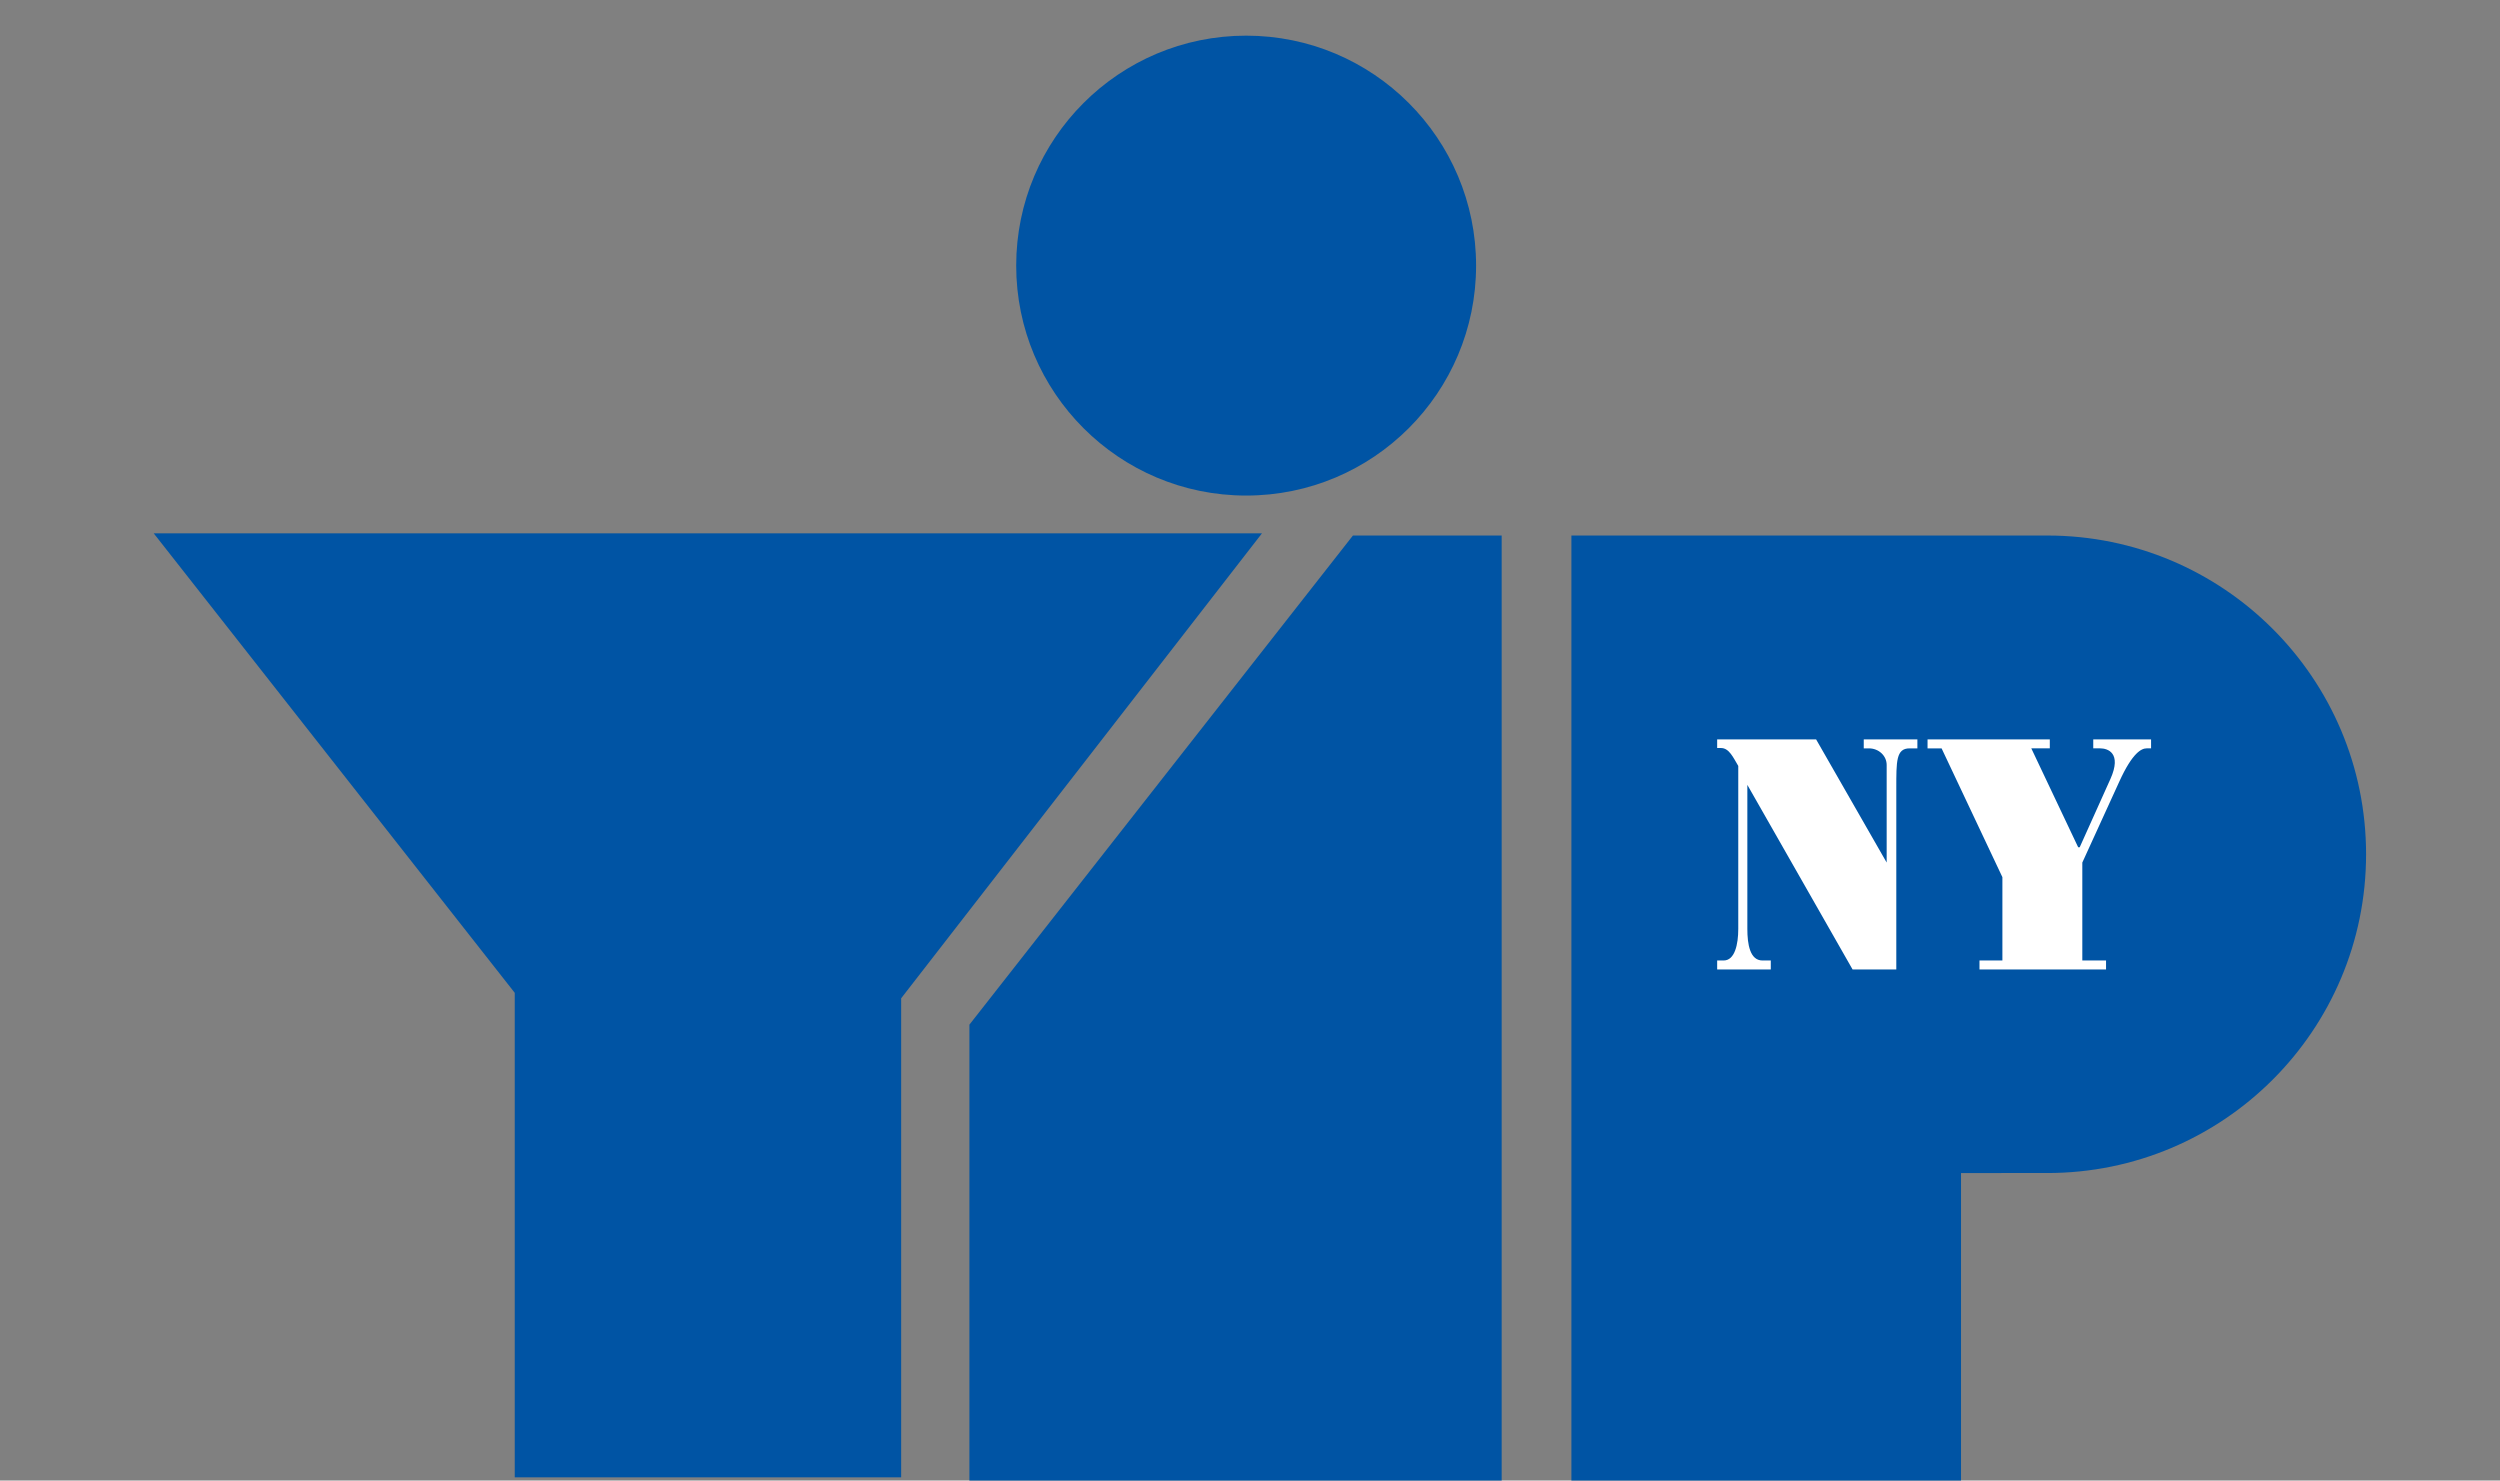
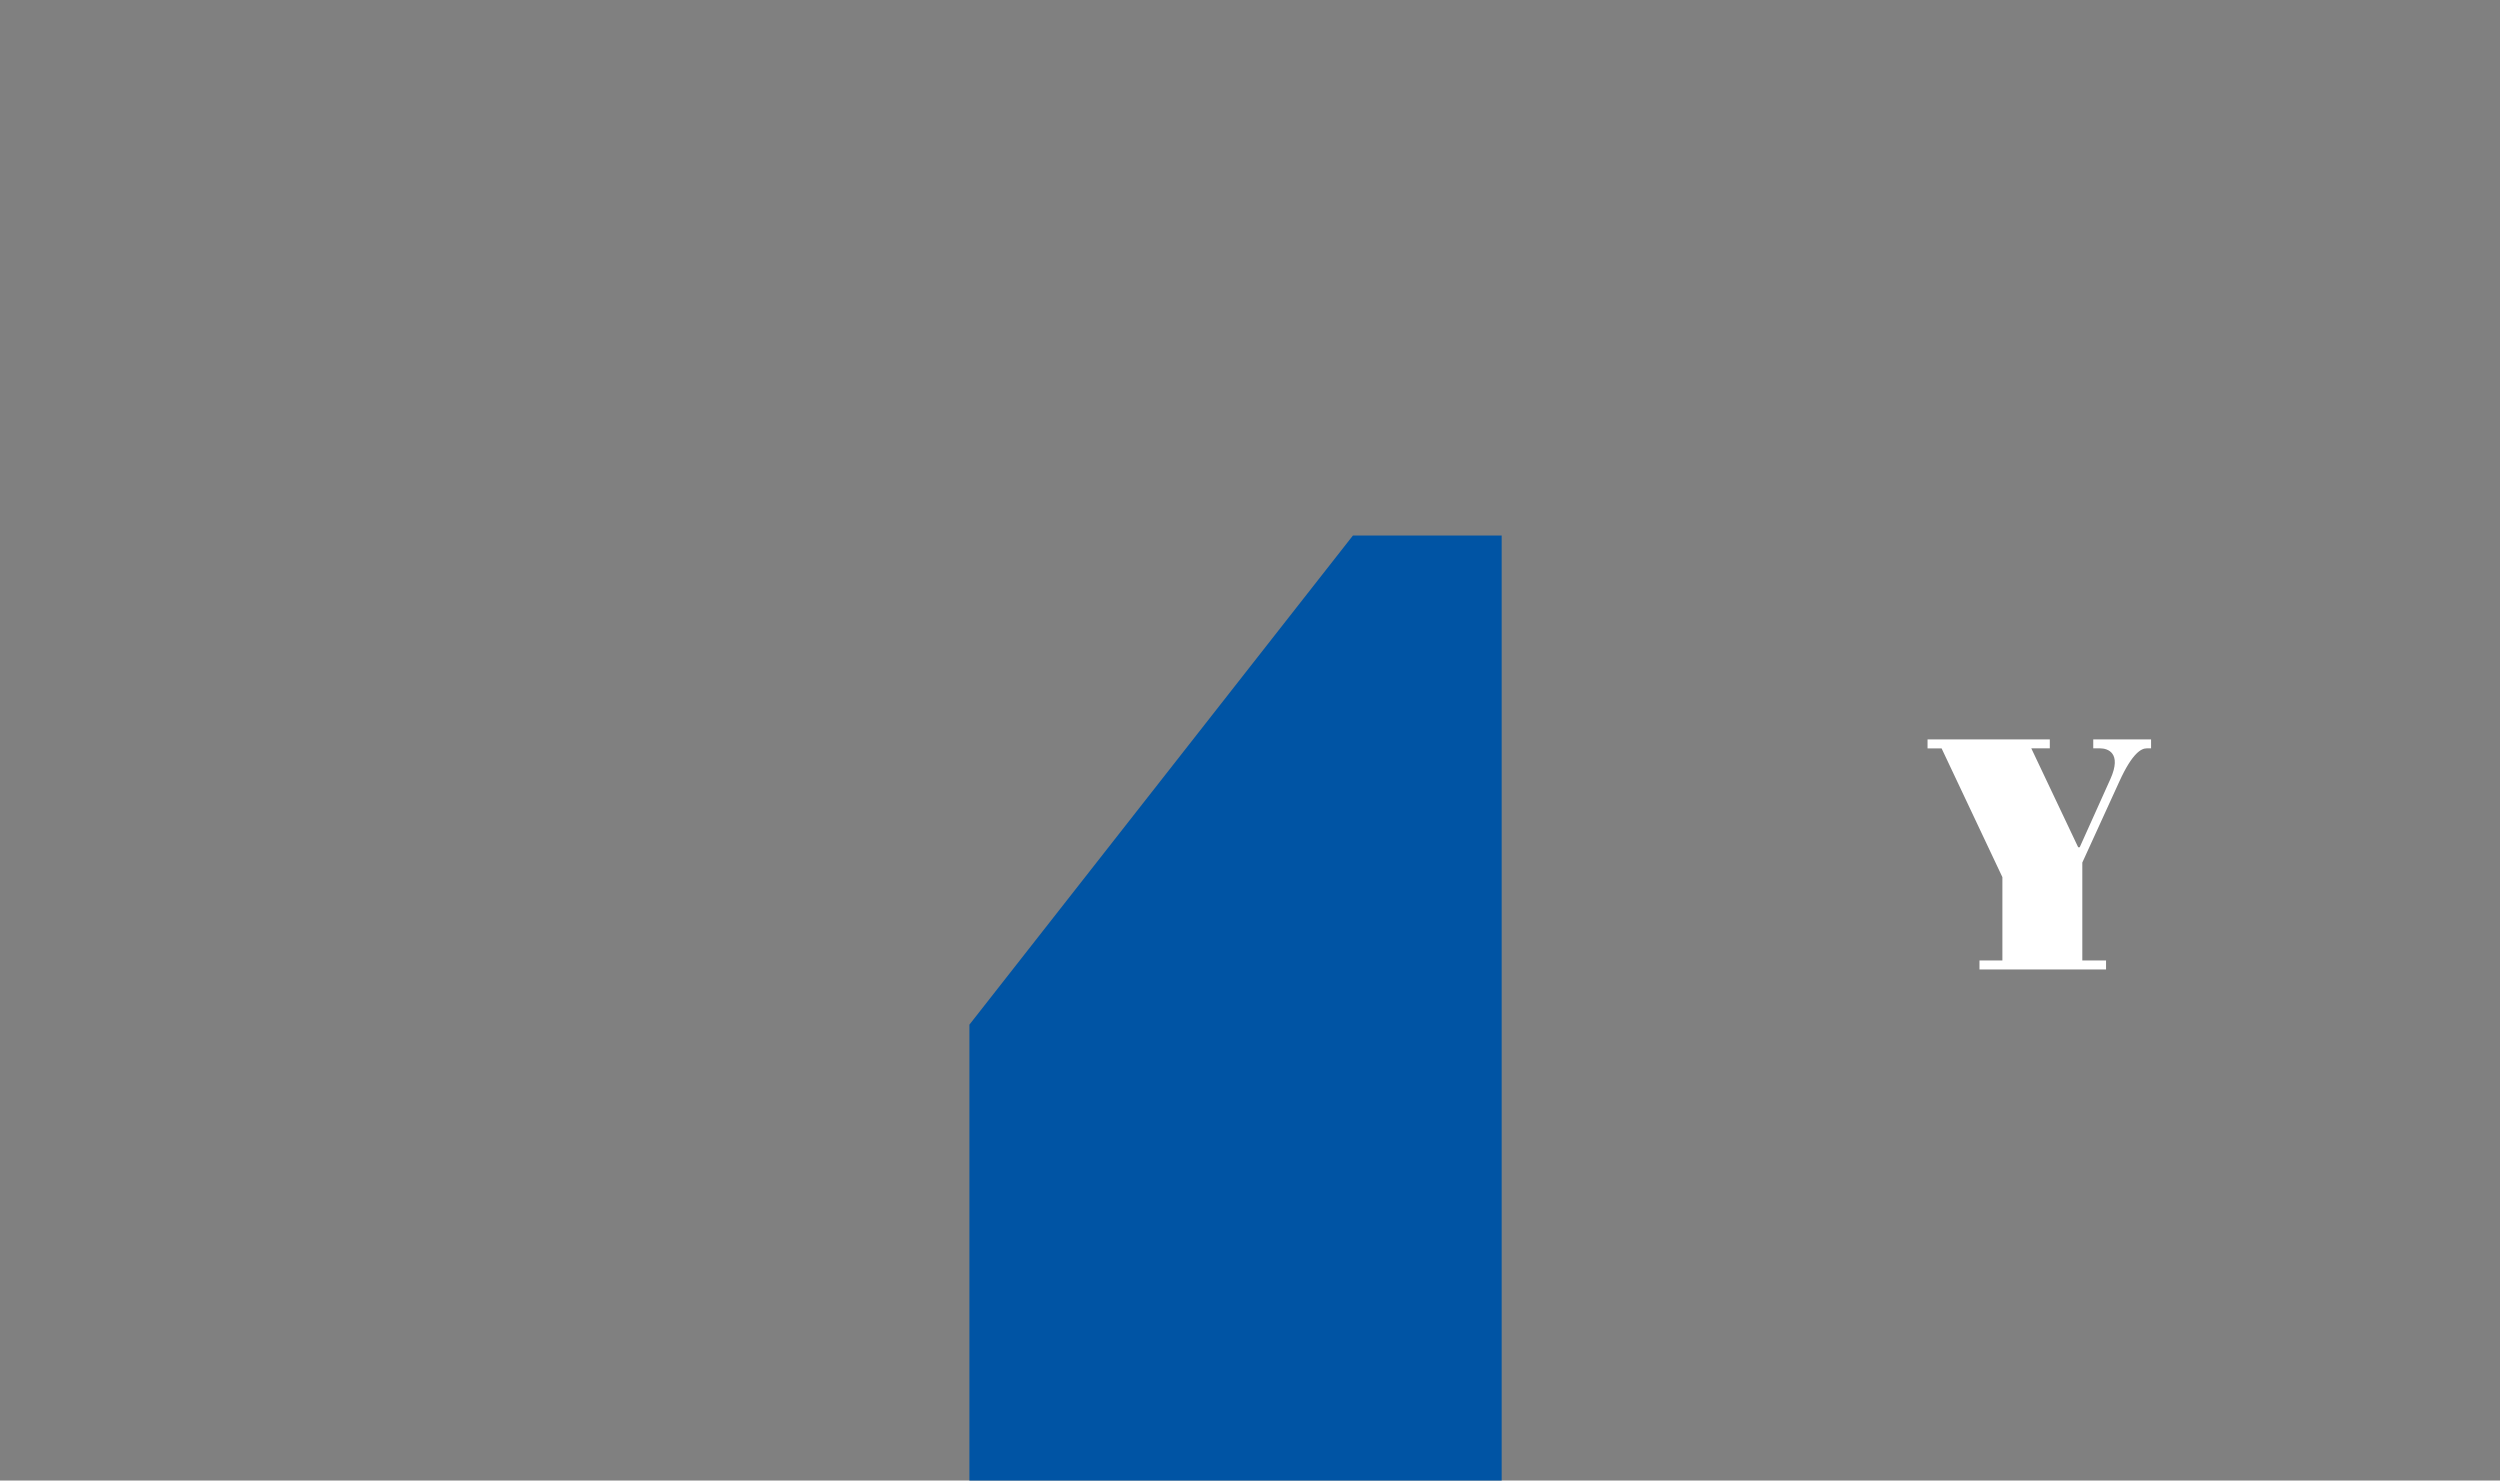
<svg xmlns="http://www.w3.org/2000/svg" version="1.1" id="Layer_3" x="0px" y="0px" width="162.668px" height="96.333px" viewBox="0 0 162.668 96.333" enable-background="new 0 0 162.668 96.333" xml:space="preserve">
  <rect x="0" y="0" width="162.668" height="96.333" fill="#808080" stroke="none" />
-   <path fill="#0054A4" d="M127.598,76.326v20.007h-25.351V34.845h30.964c11.455,0,20.743,9.285,20.743,20.739  c0,11.456-9.288,20.742-20.743,20.742H127.598z" />
-   <path fill="#FFFFFF" d="M111.731,63.079v-0.583h0.423c0.728,0,0.95-1.058,0.95-2.052V49.838c-0.323-0.54-0.594-1.166-1.12-1.166  h-0.253V48.11h6.438l4.591,8.014v-6.351c0-0.604-0.525-1.079-1.151-1.079h-0.34V48.11h3.49v0.584h-0.508  c-0.88,0-0.864,0.842-0.864,2.613v11.772h-2.846l-6.846-12.01v9.375c0,0.994,0.17,2.052,0.983,2.052h0.542v0.583H111.731z" />
  <path fill="#FFFFFF" d="M125.42,48.694v-0.583h7.955v0.583h-1.204l3.05,6.436h0.099l2.001-4.449  c0.762-1.707-0.202-1.987-0.662-1.987h-0.457v-0.583h3.762v0.583h-0.287c-0.323,0-0.915,0.259-1.779,2.16l-2.408,5.271v6.372h1.544  v0.583h-8.235v-0.583h1.491v-5.422l-3.956-8.38H125.42z" />
  <polygon fill="#0054A4" points="63.077,66.671 63.077,96.333 97.709,96.333 97.709,34.845 88.031,34.845 " />
-   <path fill="#0054A4" d="M66.121,17.282c0-8.263,6.697-14.962,14.963-14.962c8.263,0,14.961,6.699,14.961,14.962  c0,8.264-6.698,14.963-14.961,14.963C72.818,32.245,66.121,25.546,66.121,17.282" />
-   <polygon fill="#0054A4" points="10,34.701 33.493,64.601 33.493,96.125 58.636,96.125 58.636,64.956 82.114,34.701 " />
</svg>